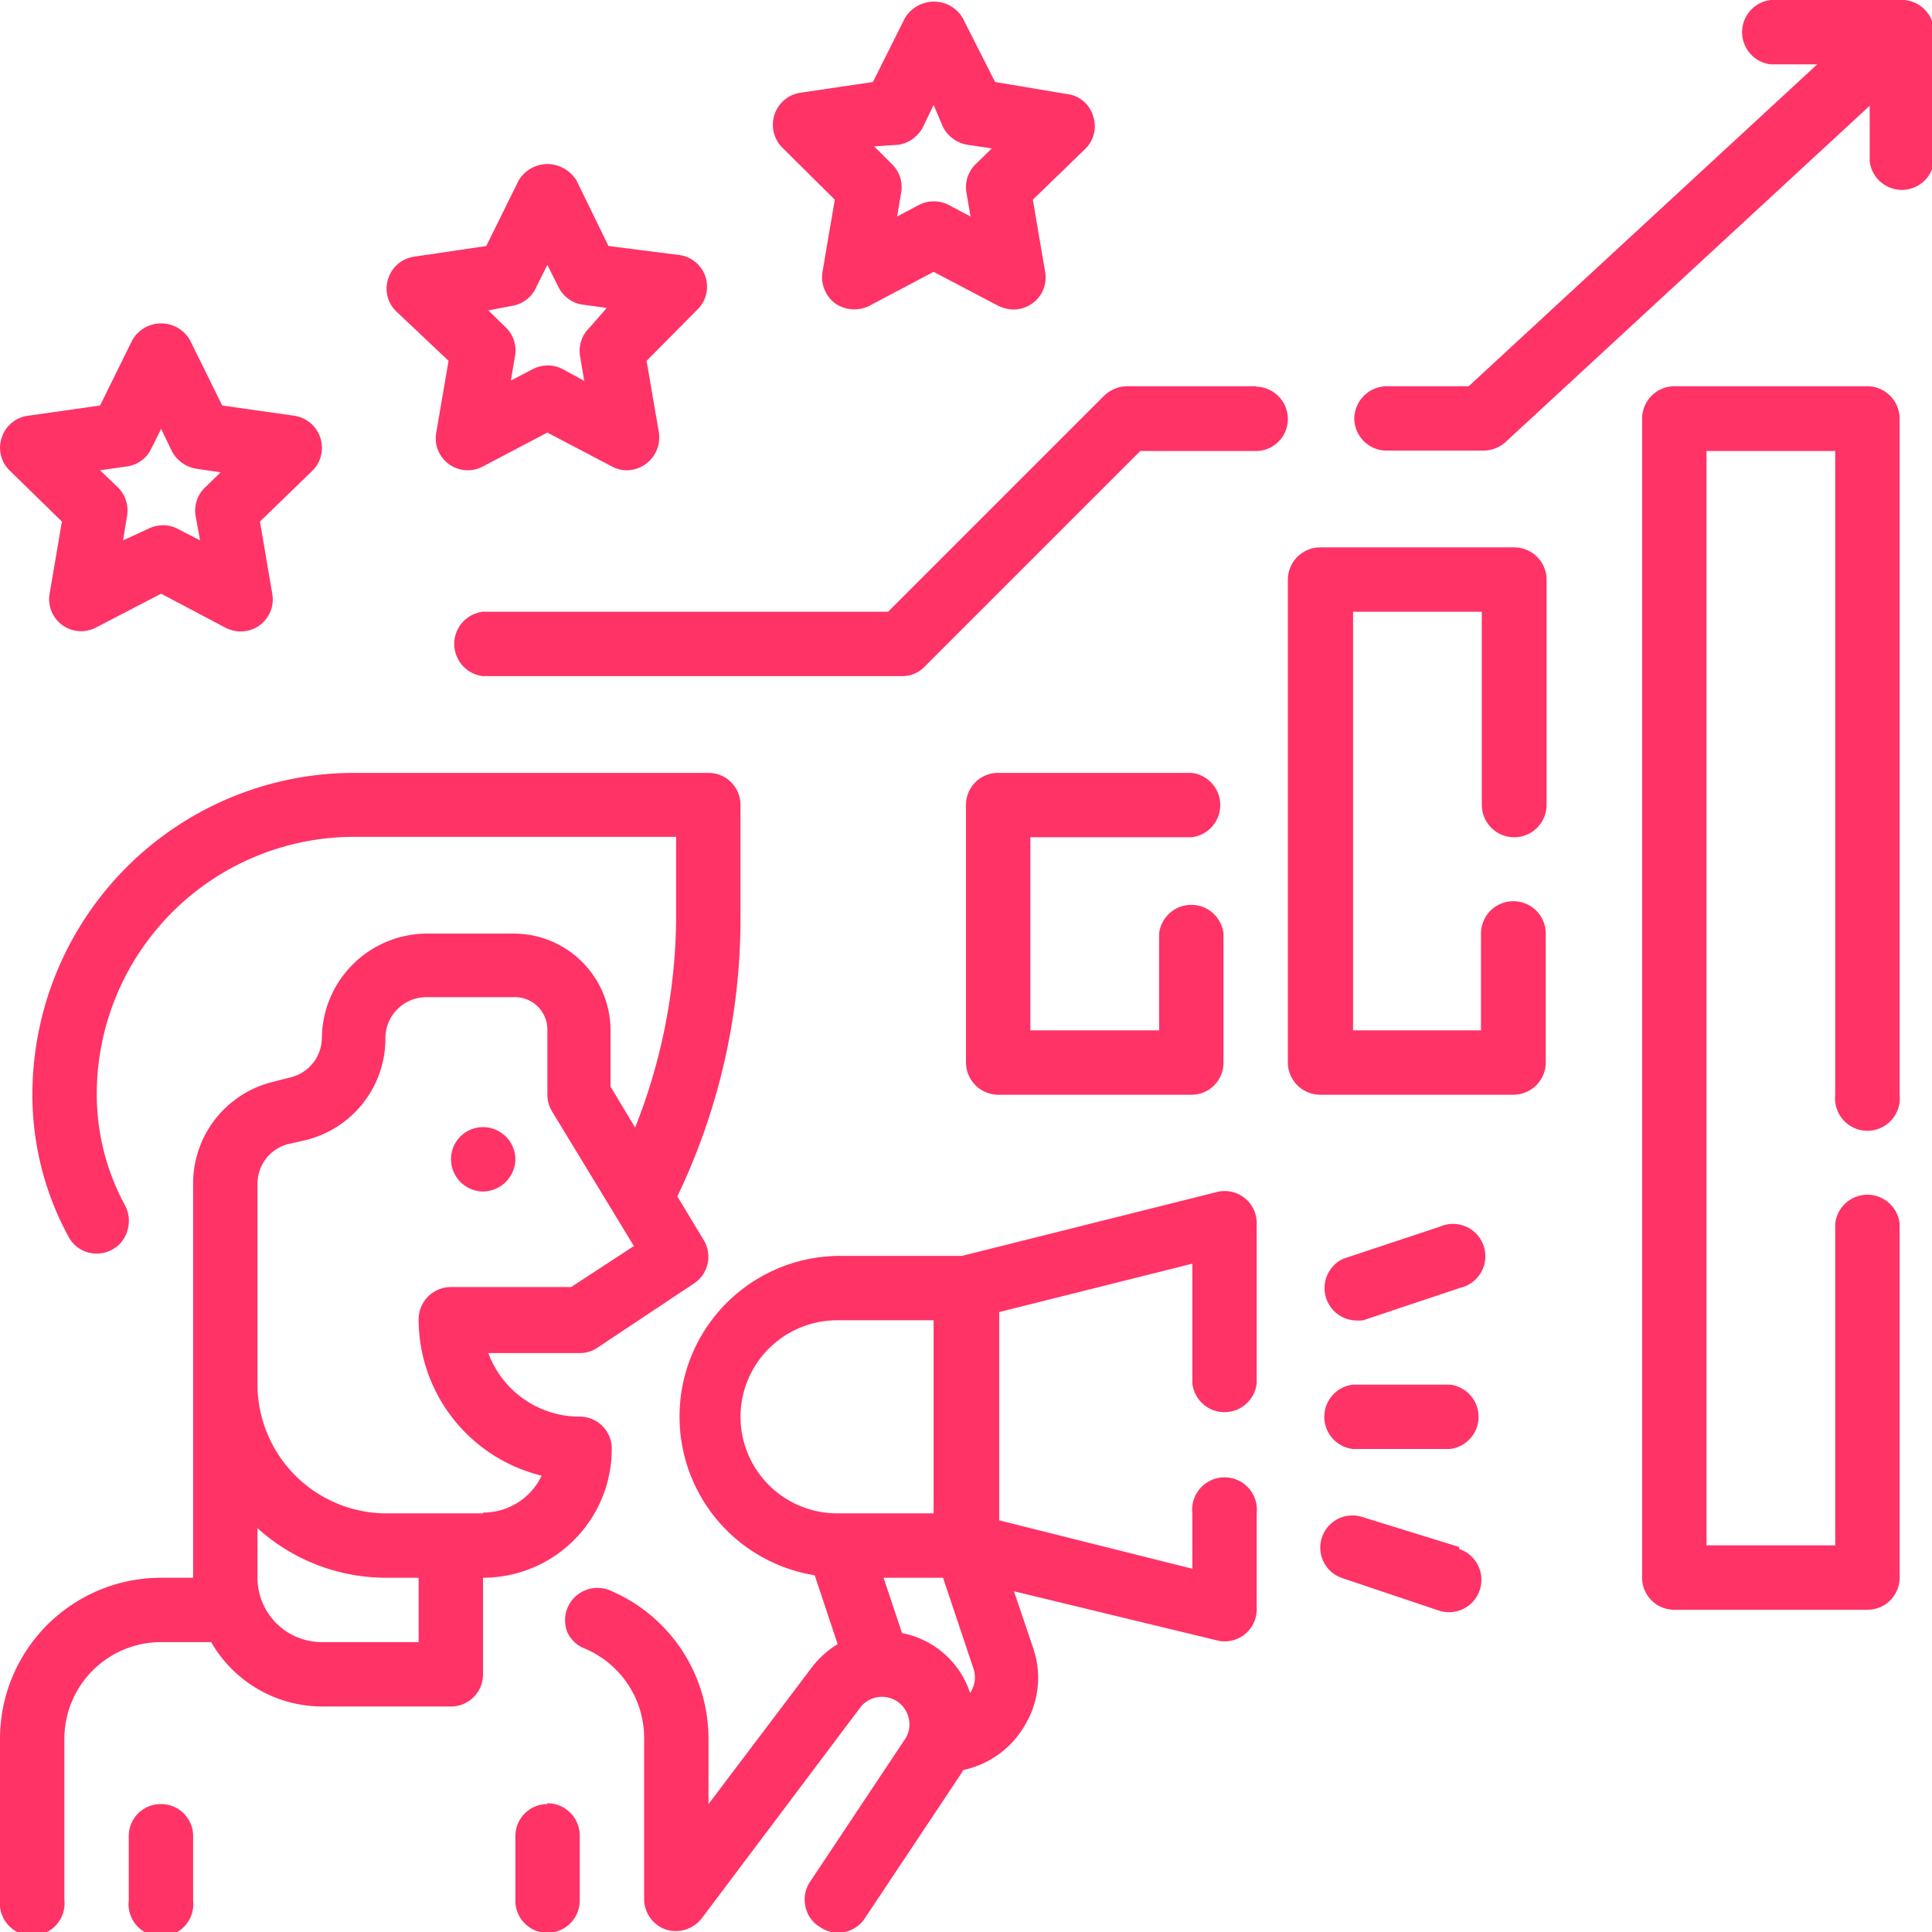
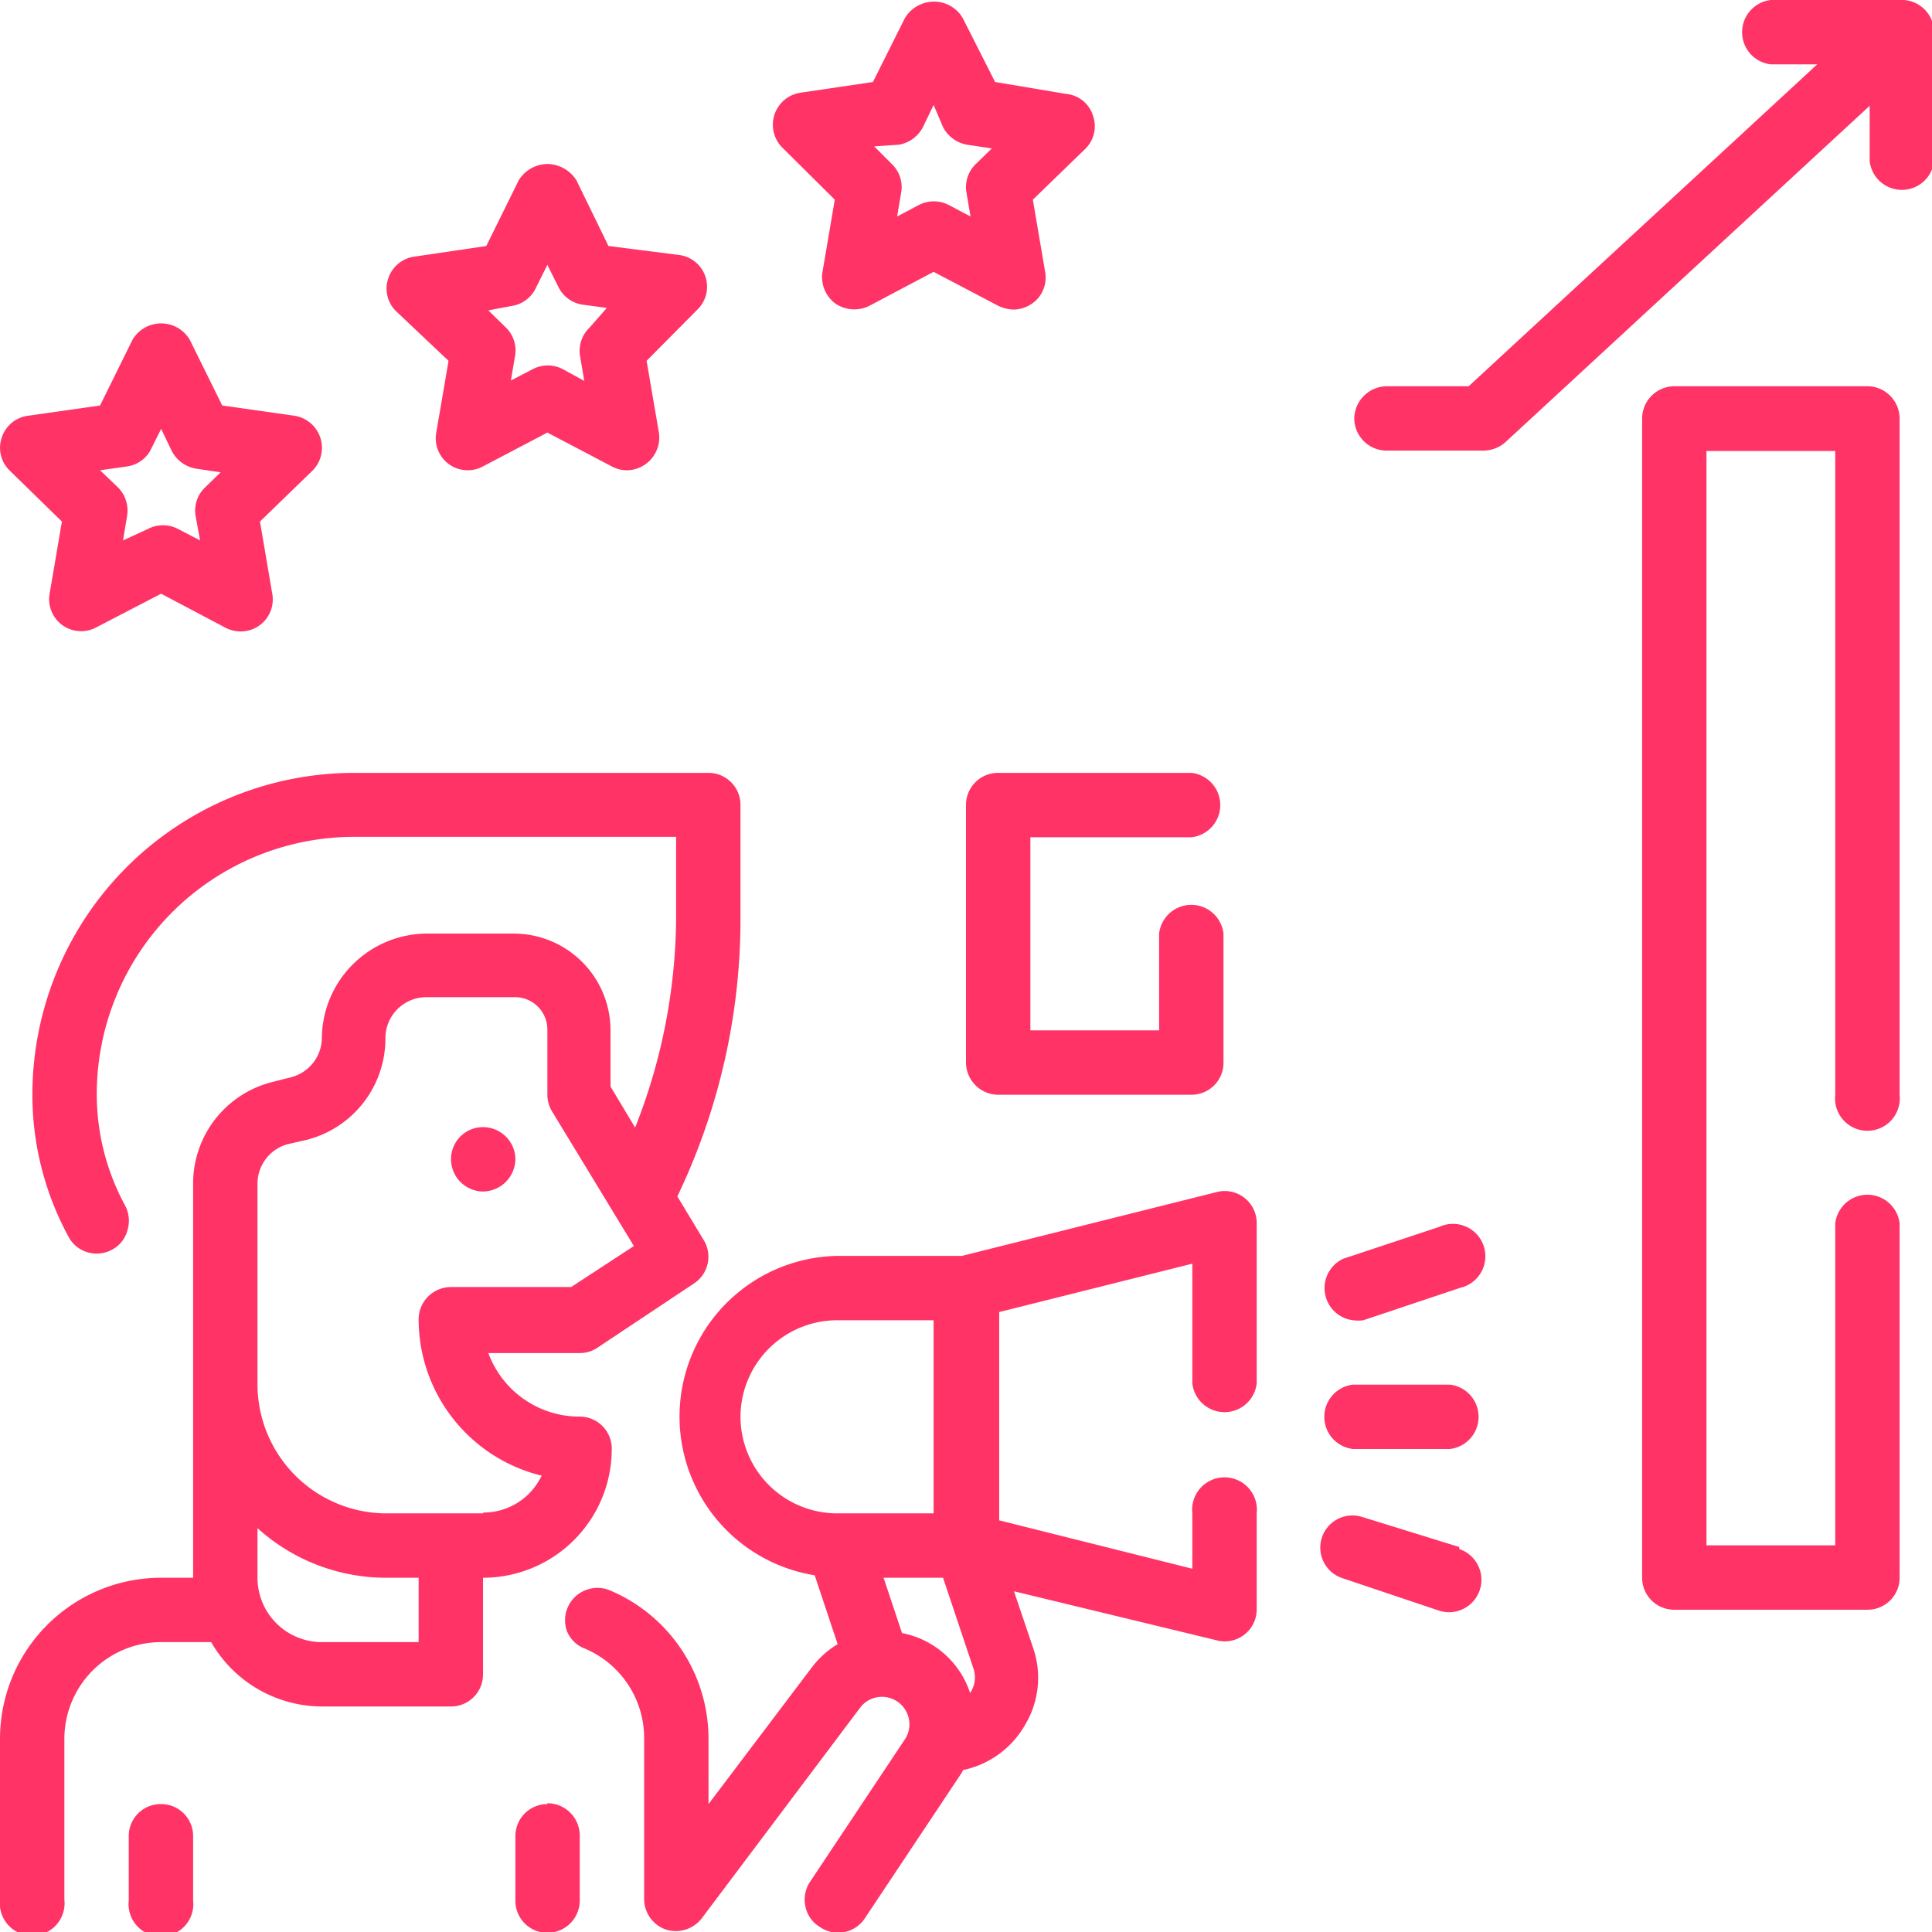
<svg xmlns="http://www.w3.org/2000/svg" viewBox="0 0 47.12 47.12">
  <defs>
    <style>.cls-1{fill:#f36;}</style>
  </defs>
  <g id="Layer_2" data-name="Layer 2">
    <g id="Layer_2-2" data-name="Layer 2">
      <path class="cls-1" d="M29.65,29.08l-6.19,1.55h-3a3.92,3.92,0,0,0-.59,7.79l.56,1.68a2.22,2.22,0,0,0-.64.58L17.28,44V42.41a3.93,3.93,0,0,0-2.4-3.62.79.79,0,0,0-1.05,1,.76.76,0,0,0,.44.42,2.37,2.37,0,0,1,1.44,2.18v3.92a.79.79,0,0,0,.53.75.8.8,0,0,0,.88-.28L21,41.62a.67.67,0,0,1,1.09.77l-2.33,3.5a.78.78,0,0,0-.12.59A.76.76,0,0,0,20,47a.78.78,0,0,0,1.09-.21l2.33-3.5a.75.75,0,0,0,.07-.12A2.28,2.28,0,0,0,25,42.07a2.23,2.23,0,0,0,.2-1.87l-.47-1.39L29.65,40a.78.78,0,0,0,1-.77V36.91a.79.79,0,1,0-1.57,0v1.35l-4.71-1.18V32l4.71-1.18v2.92a.79.79,0,0,0,1.57,0V29.84a.78.78,0,0,0-1-.76ZM18.06,34.55a2.36,2.36,0,0,1,2.36-2.35h2.35v4.71H20.42a2.36,2.36,0,0,1-2.36-2.36ZM22,39.83l-.45-1.35H23l.74,2.21a.67.67,0,0,1-.08.6A2.18,2.18,0,0,0,22,39.83Z" />
      <path class="cls-1" d="M12.57,28.27a.8.8,0,0,1-.79.79.79.79,0,0,1-.78-.79.78.78,0,0,1,.78-.78.79.79,0,0,1,.79.78Z" />
      <path class="cls-1" d="M14.92,35.34a.78.78,0,0,0-.78-.79A2.37,2.37,0,0,1,11.91,33h2.23a.75.75,0,0,0,.43-.13l2.36-1.57a.78.78,0,0,0,.23-1.06l-.64-1.06a15.66,15.66,0,0,0,1.54-6.76V19.63a.78.78,0,0,0-.78-.78H8.64A7.85,7.85,0,0,0,.79,26.7a7.23,7.23,0,0,0,.88,3.46.76.76,0,0,0,.46.38.78.78,0,0,0,.6-.06A.75.75,0,0,0,3.11,30a.79.79,0,0,0-.06-.6,5.68,5.68,0,0,1-.69-2.71,6.28,6.28,0,0,1,6.28-6.28h7.85v2a14.08,14.08,0,0,1-1,5.09l-.6-1V25.13a2.36,2.36,0,0,0-2.35-2.36H10.4a2.57,2.57,0,0,0-2.55,2.55,1,1,0,0,1-.74.95l-.47.12a2.55,2.55,0,0,0-1.93,2.47v9.62H3.93A3.93,3.93,0,0,0,0,42.41v3.92a.79.79,0,1,0,1.57,0V42.41a2.36,2.36,0,0,1,2.36-2.36H5.15a3.13,3.13,0,0,0,2.7,1.57H11a.78.78,0,0,0,.78-.78V38.48a3.14,3.14,0,0,0,3.14-3.14Zm-4.71,4.71H7.85a1.57,1.57,0,0,1-1.57-1.57V37.27a4.67,4.67,0,0,0,3.14,1.21h.79Zm1.57-3.14H9.42a3.15,3.15,0,0,1-3.14-3.14V28.86A1,1,0,0,1,7,27.91l.48-.11a2.55,2.55,0,0,0,1.92-2.48,1,1,0,0,1,1-1h2.17a.79.79,0,0,1,.78.79V26.7a.8.8,0,0,0,.11.4l2,3.29-1.53,1H11a.79.79,0,0,0-.79.79,3.93,3.93,0,0,0,3,3.81,1.57,1.57,0,0,1-1.42.9Z" />
      <path class="cls-1" d="M13.35,44a.78.78,0,0,0-.78.78v1.57a.78.78,0,0,0,.78.79.79.79,0,0,0,.79-.79V44.76a.79.79,0,0,0-.79-.78Z" />
      <path class="cls-1" d="M3.93,44a.78.78,0,0,0-.79.78v1.57a.79.79,0,1,0,1.57,0V44.76A.78.78,0,0,0,3.93,44Z" />
      <path class="cls-1" d="M35.34,33.77H33a.79.79,0,0,0,0,1.57h2.36a.79.79,0,0,0,0-1.57Z" />
      <path class="cls-1" d="M33,32.2a1,1,0,0,0,.25,0l2.36-.79a.79.79,0,1,0-.5-1.49l-2.35.78A.79.79,0,0,0,33,32.2Z" />
      <path class="cls-1" d="M35.59,37.73,33.23,37a.78.78,0,0,0-.49,1.49l2.35.79a.79.79,0,0,0,.5-1.5Z" />
      <path class="cls-1" d="M45.55,9.42H40.84a.79.79,0,0,0-.79.79V38.48a.78.78,0,0,0,.79.78h4.71a.78.78,0,0,0,.78-.78V29.84a.79.79,0,0,0-1.57,0v7.85H41.62V11h3.14V26.7a.79.79,0,1,0,1.57,0V10.21a.79.79,0,0,0-.78-.79Z" />
-       <path class="cls-1" d="M36.91,13.35H32.2a.79.79,0,0,0-.79.79V25.91a.79.79,0,0,0,.79.79h4.71a.79.79,0,0,0,.79-.79V22.77a.79.79,0,0,0-1.58,0v2.36H33V14.92h3.14v4.71a.79.79,0,1,0,1.58,0V14.14a.79.79,0,0,0-.79-.79Z" />
      <path class="cls-1" d="M29.06,20.42a.79.79,0,0,0,0-1.57H24.35a.78.78,0,0,0-.79.78v6.28a.79.79,0,0,0,.79.79h4.71a.78.78,0,0,0,.78-.79V22.77a.79.79,0,0,0-1.57,0v2.36H25.13V20.42Z" />
      <path class="cls-1" d="M46.33,0H43.19a.79.79,0,0,0,0,1.57h1.13l-8.5,7.85h-2a.8.8,0,0,0-.79.79.79.79,0,0,0,.79.78h2.35a.82.82,0,0,0,.54-.2l8.89-8.21V3.93a.79.79,0,0,0,1.57,0V.79A.79.79,0,0,0,46.33,0Z" />
-       <path class="cls-1" d="M30.63,9.42H27.49a.83.83,0,0,0-.56.23l-5.27,5.27H11.78a.79.79,0,0,0,0,1.57H22a.75.75,0,0,0,.55-.23L27.81,11h2.82a.78.78,0,0,0,.78-.78.79.79,0,0,0-.78-.79Z" />
      <path class="cls-1" d="M10.94,8.8l-.3,1.75a.78.78,0,0,0,1.13.83l1.58-.83,1.58.83a.77.77,0,0,0,.36.09.8.8,0,0,0,.78-.92l-.3-1.75L17,7.56a.78.78,0,0,0-.43-1.34L14.84,6l-.78-1.6a.85.85,0,0,0-.71-.4.83.83,0,0,0-.7.4L11.86,6l-1.76.26a.78.78,0,0,0-.63.53.77.77,0,0,0,.2.81Zm1.55-1.34A.78.78,0,0,0,13.08,7l.27-.54.27.54a.78.78,0,0,0,.59.43l.59.08L14.37,8a.78.78,0,0,0-.22.7l.1.59L13.72,9A.79.79,0,0,0,13,9l-.54.28.1-.59a.78.78,0,0,0-.22-.7l-.43-.42Z" />
      <path class="cls-1" d="M20.36,4.87l-.3,1.76a.8.8,0,0,0,.31.77.82.82,0,0,0,.83.06l1.57-.83,1.58.83a.92.92,0,0,0,.37.09.81.81,0,0,0,.6-.28.78.78,0,0,0,.17-.64l-.3-1.76,1.28-1.24a.77.77,0,0,0,.19-.8A.76.76,0,0,0,26,2.29L24.27,2,23.48.44a.81.81,0,0,0-.7-.4.83.83,0,0,0-.71.4L21.29,2l-1.76.26a.79.79,0,0,0-.45,1.34Zm1.56-1.34a.82.82,0,0,0,.59-.43l.26-.54L23,3.1a.82.82,0,0,0,.59.43l.6.09L23.8,4a.78.78,0,0,0-.23.69l.1.59L23.14,5a.79.79,0,0,0-.73,0l-.53.28.1-.59A.78.78,0,0,0,21.75,4l-.43-.43Z" />
      <path class="cls-1" d="M1.51,12.72l-.3,1.76a.78.78,0,0,0,1.14.82l1.58-.82,1.57.83a.81.81,0,0,0,.37.09.78.78,0,0,0,.77-.92l-.3-1.76,1.28-1.24a.79.79,0,0,0-.44-1.34L5.42,9.89l-.79-1.6a.81.81,0,0,0-1.4,0l-.79,1.6-1.76.25a.78.78,0,0,0-.64.54.77.77,0,0,0,.2.8Zm1.56-1.34A.78.78,0,0,0,3.66,11l.27-.54.26.54a.82.82,0,0,0,.59.43l.6.09L5,11.89a.78.78,0,0,0-.23.69l.11.6-.54-.28a.79.79,0,0,0-.73,0L3,13.18l.1-.6a.8.8,0,0,0-.22-.69l-.44-.42Z" />
    </g>
  </g>
</svg>